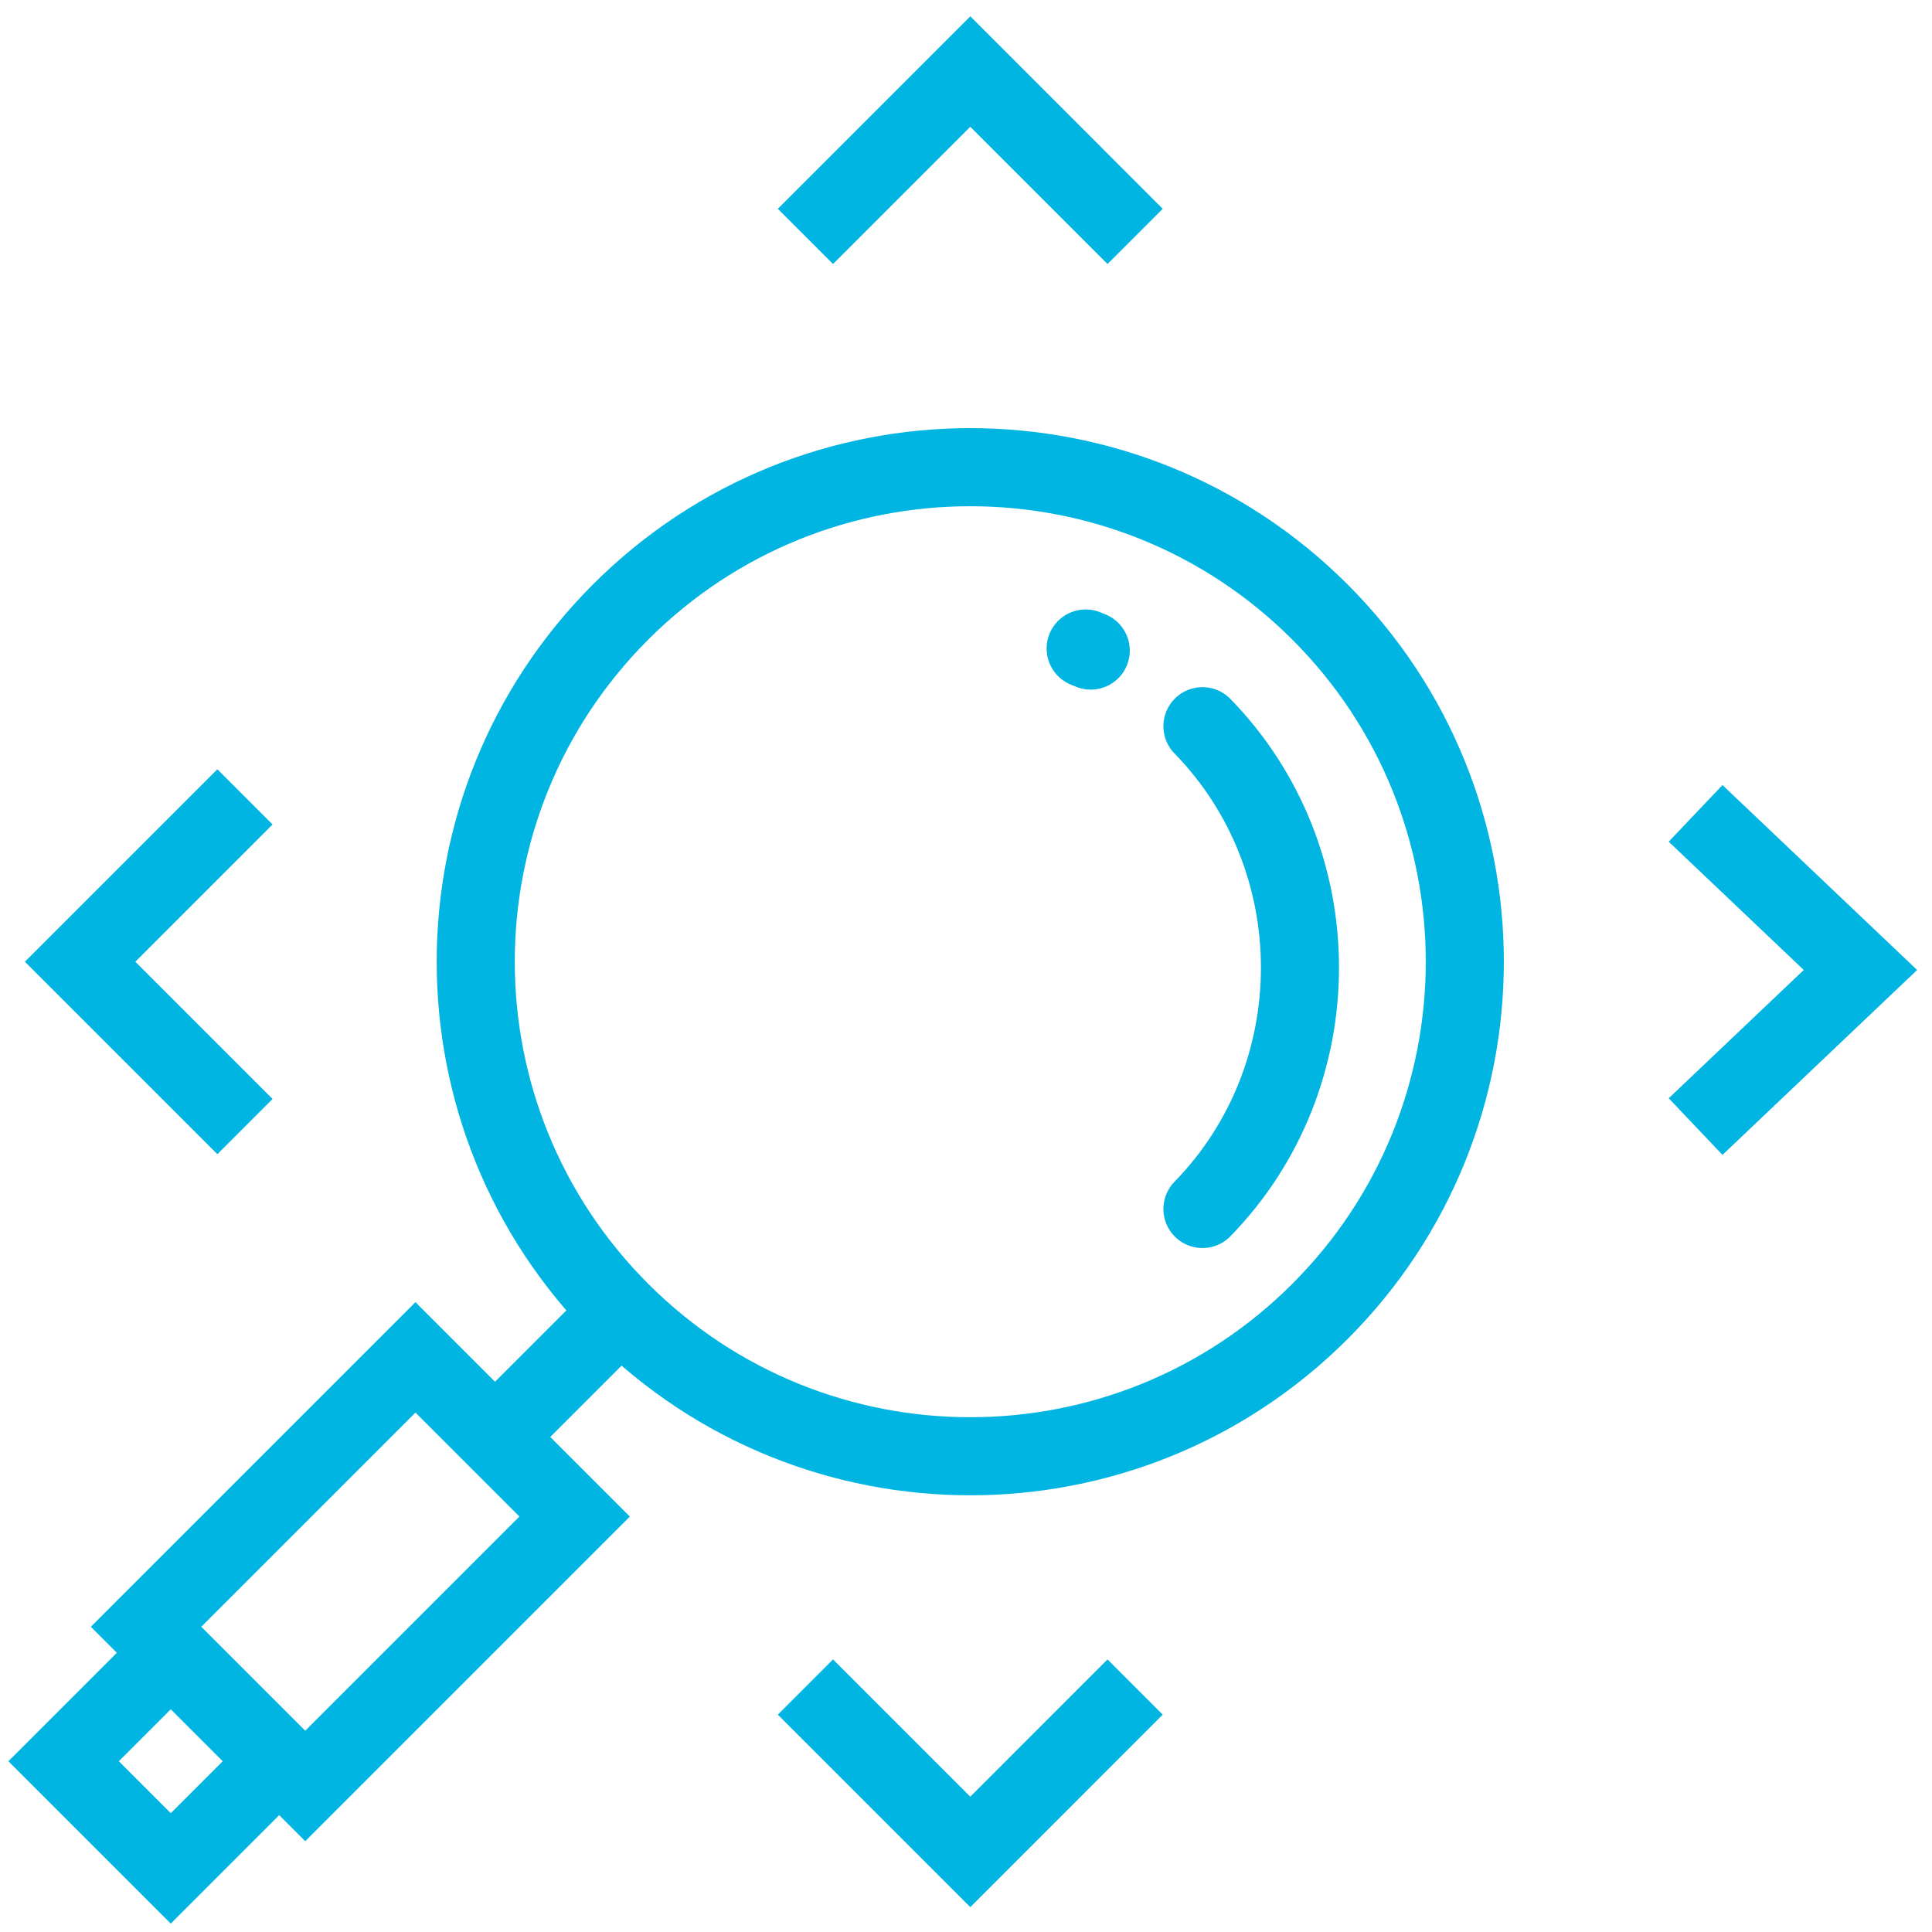
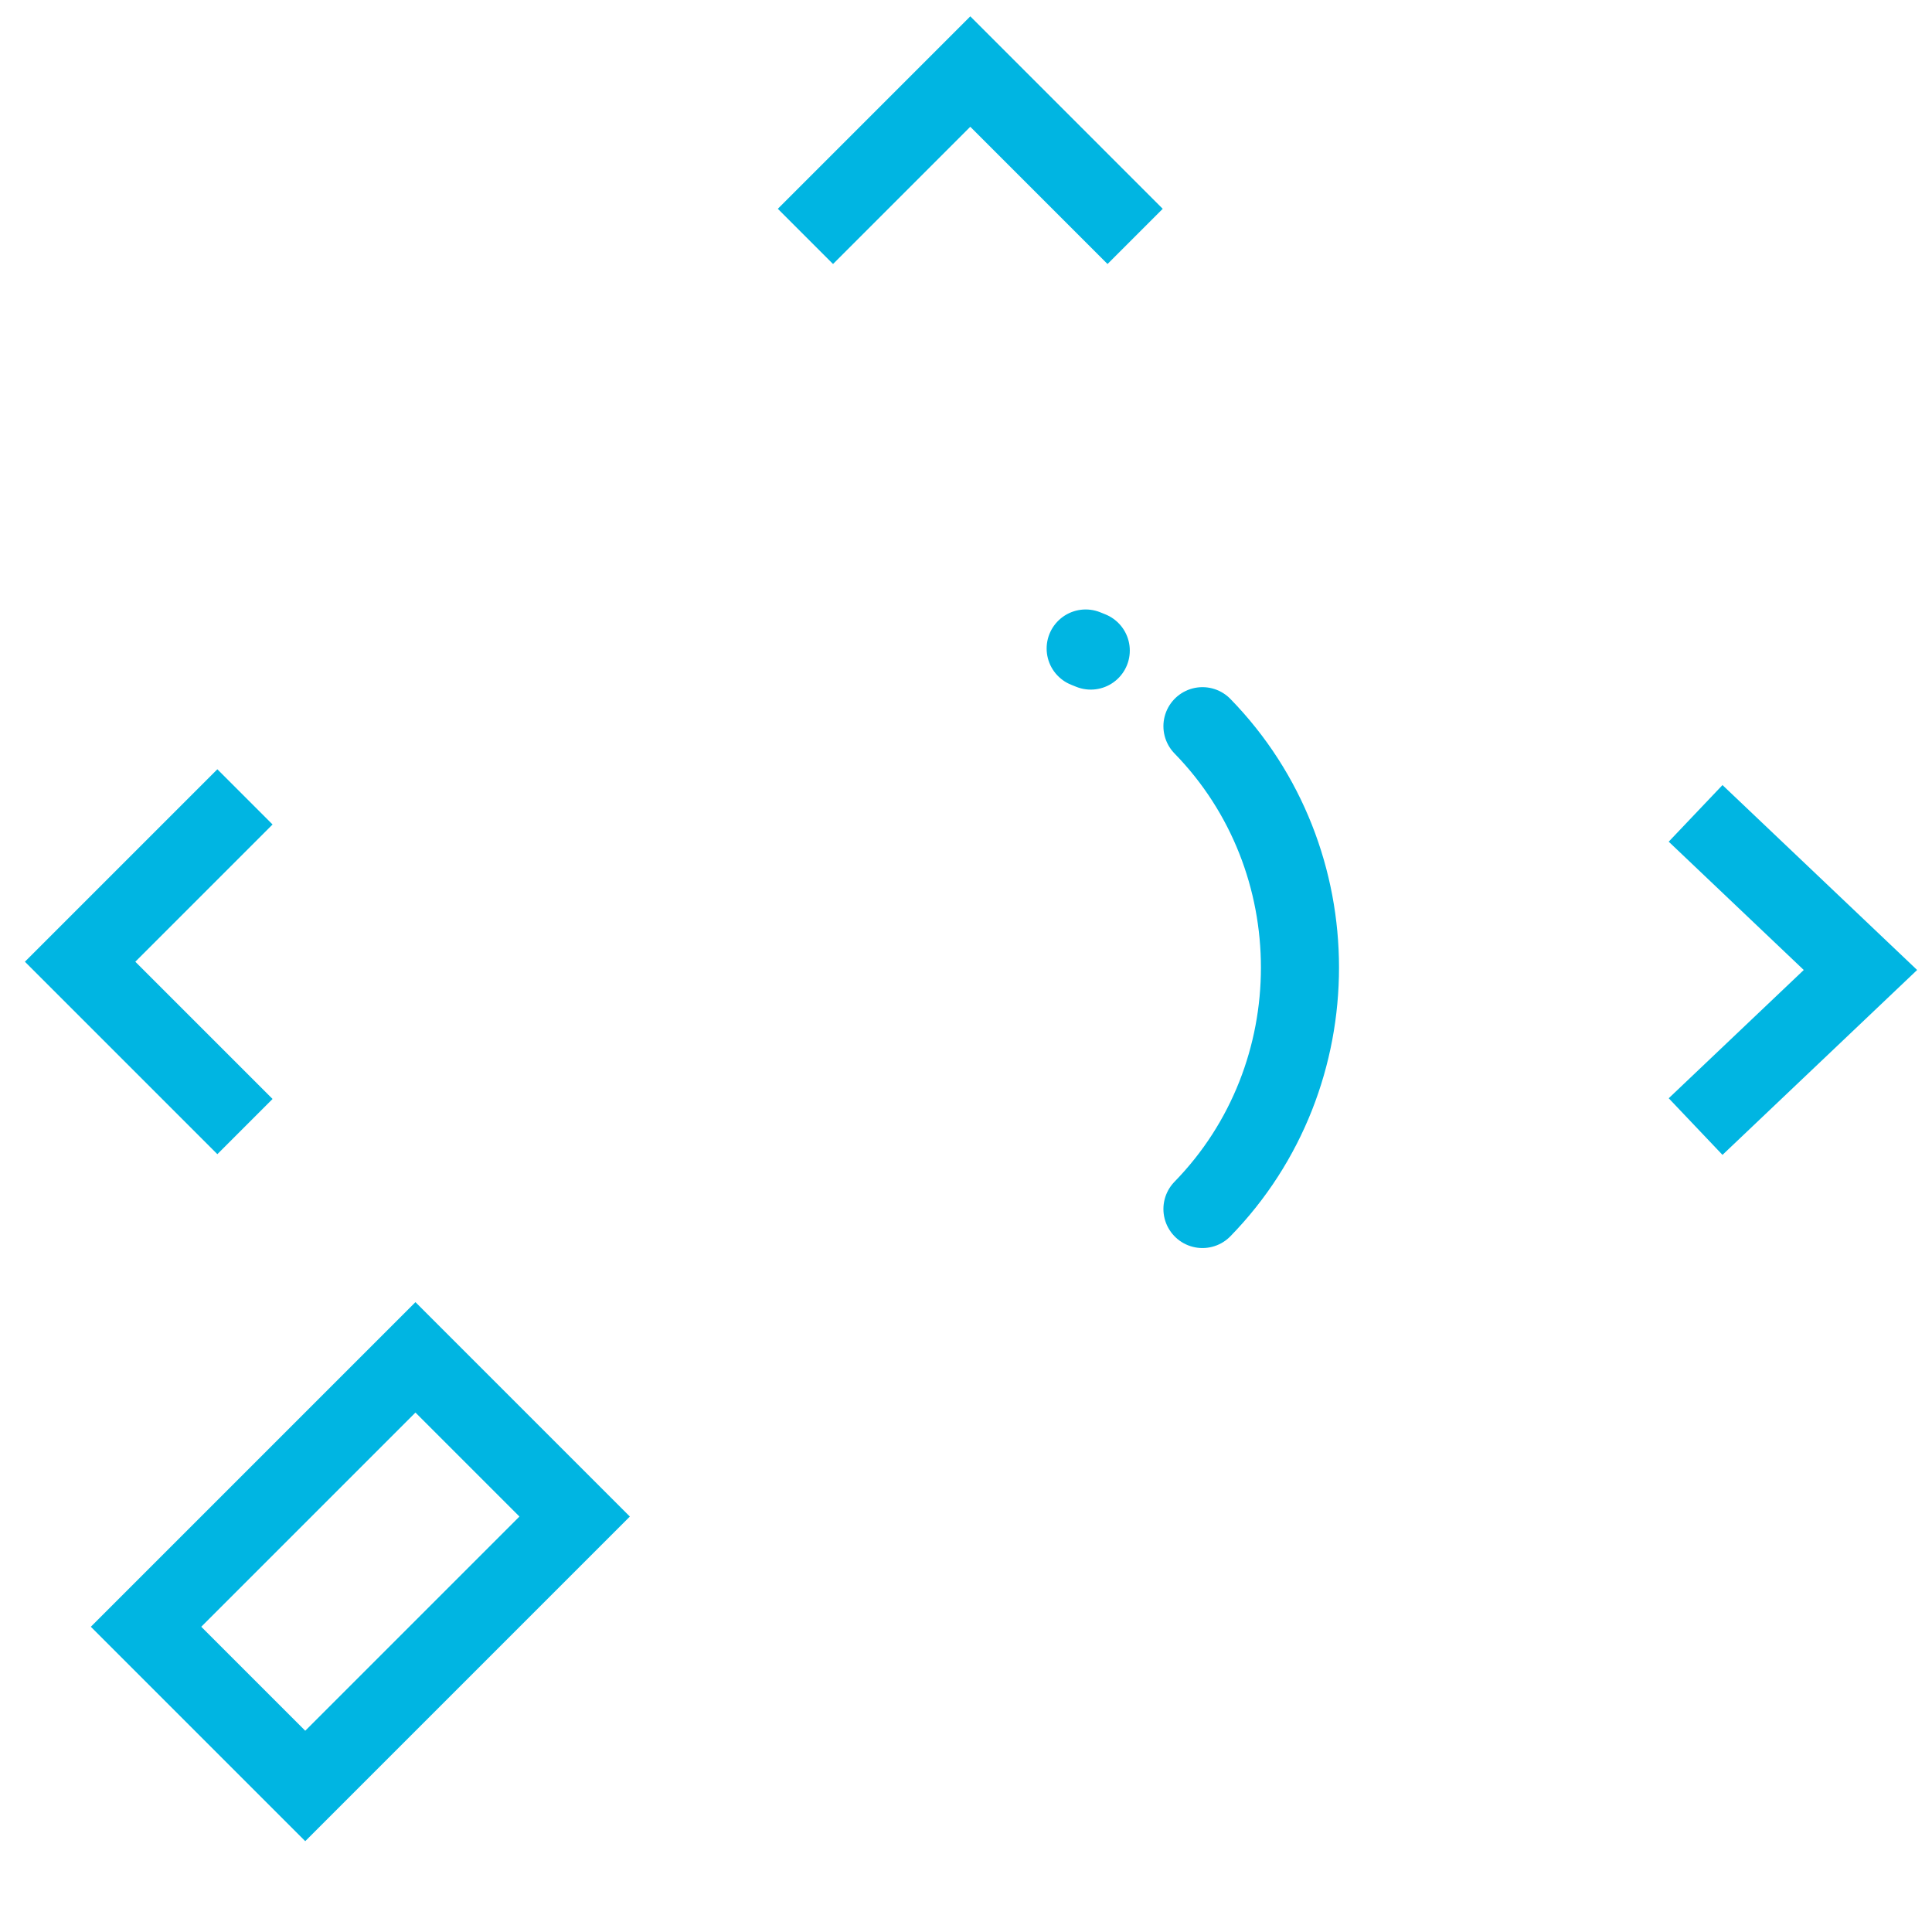
<svg xmlns="http://www.w3.org/2000/svg" width="108px" height="108px" viewBox="0 0 108 108" version="1.1">
  <title>Group 19</title>
  <g id="Desktop" stroke="none" stroke-width="1" fill="none" fill-rule="evenodd">
    <g id="Emonio-Home01-Video@2x" transform="translate(-1237, -1390)" stroke="#00B5E2" stroke-width="4.365">
      <g id="Group-19" transform="translate(1290.5, 1444.5) rotate(90) translate(-1290.5, -1444.5) translate(1240, 1394)">
-         <path d="M30.213,30.213 C19.417,41.009 19.417,58.513 30.213,69.309 C41.009,80.105 58.513,80.105 69.309,69.309 C80.105,58.513 80.105,41.009 69.309,30.213 C58.513,19.417 41.009,19.417 30.213,30.213 Z" id="Stroke-1" />
        <polygon id="Stroke-3" points="95.836 86.937 86.937 95.836 71.877 80.776 80.776 71.877" />
-         <line x1="69.112" y1="69.112" x2="75.563" y2="75.563" id="Stroke-5" />
-         <polygon id="Stroke-7" points="100.444 94.454 94.454 100.444 88.464 94.454 94.454 88.464" />
-         <polyline id="Stroke-9" points="90.307 40.546 99.522 49.76 90.307 58.976" />
        <polyline id="Stroke-11" points="41.468 9.215 50.223 0 58.976 9.215" />
        <polyline id="Stroke-13" points="9.215 58.976 0 49.76 9.215 40.546" />
        <polyline id="Stroke-15" points="58.976 90.307 49.761 99.522 40.546 90.307" />
        <path d="M32.367,43.026 C32.327,43.12 32.291,43.214 32.252,43.31 M63.584,36.782 C56.13,29.514 44.046,29.514 36.595,36.782" id="Stroke-17" stroke-linecap="round" />
      </g>
    </g>
  </g>
</svg>